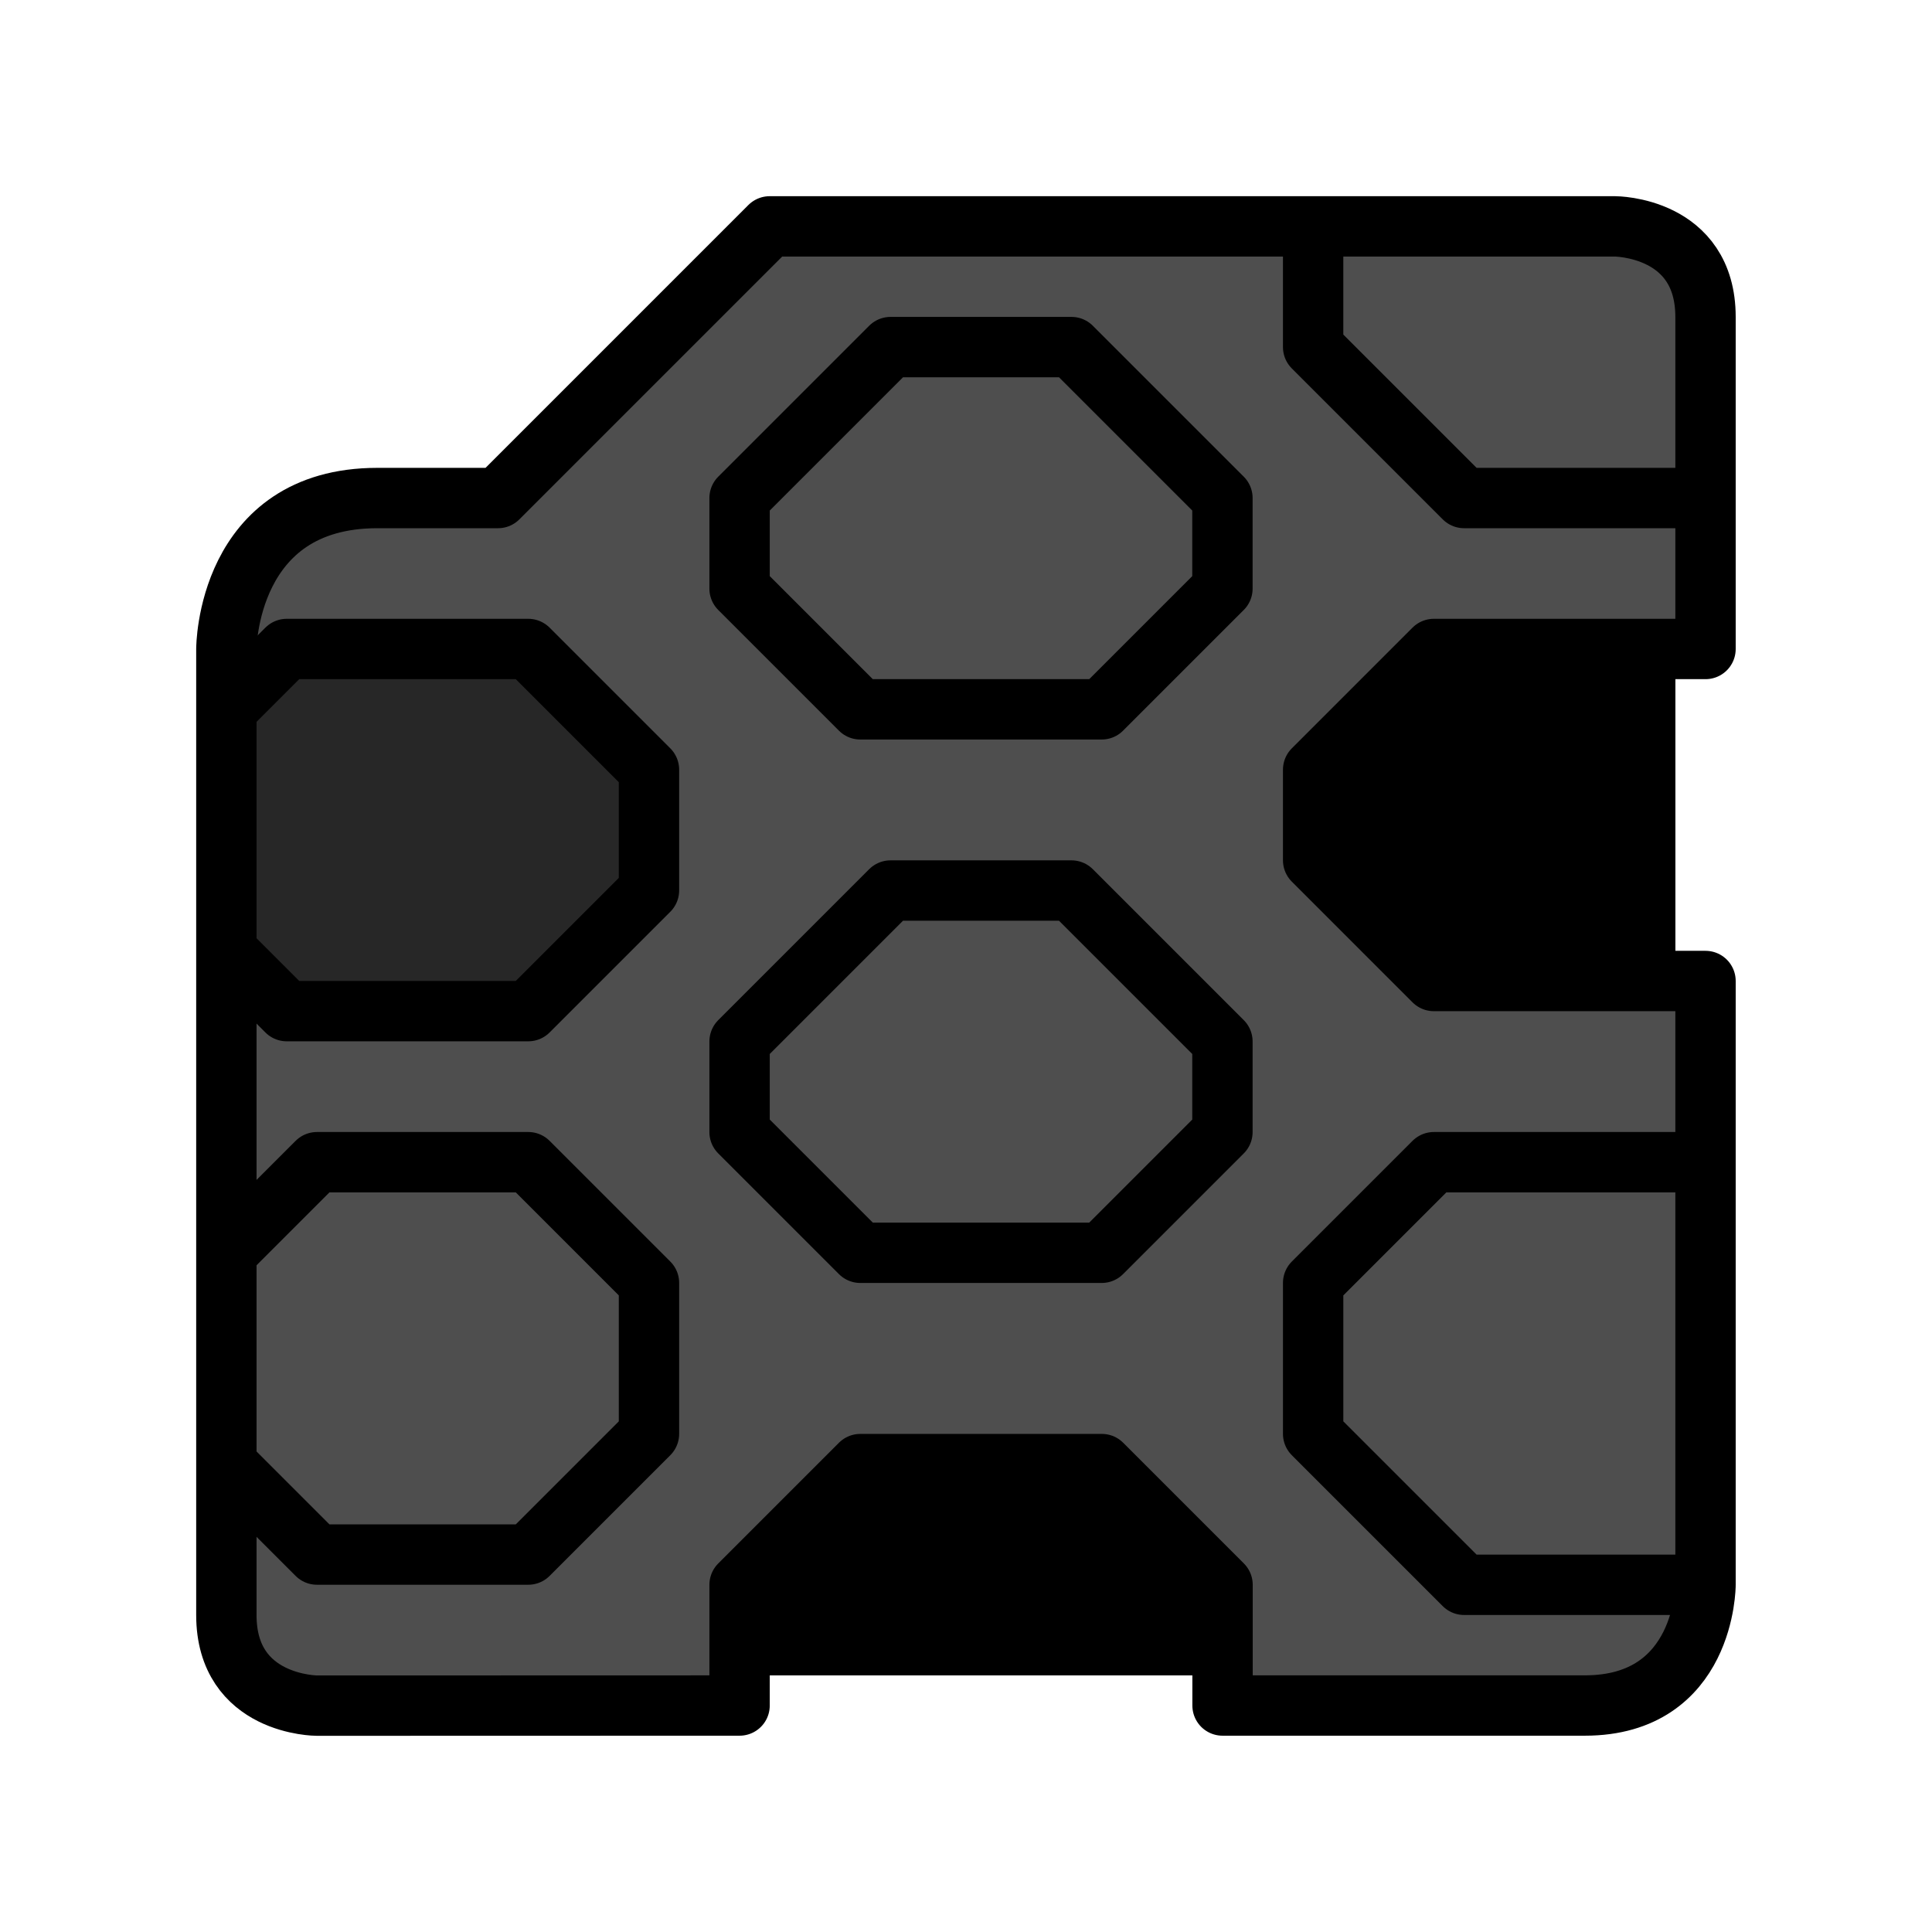
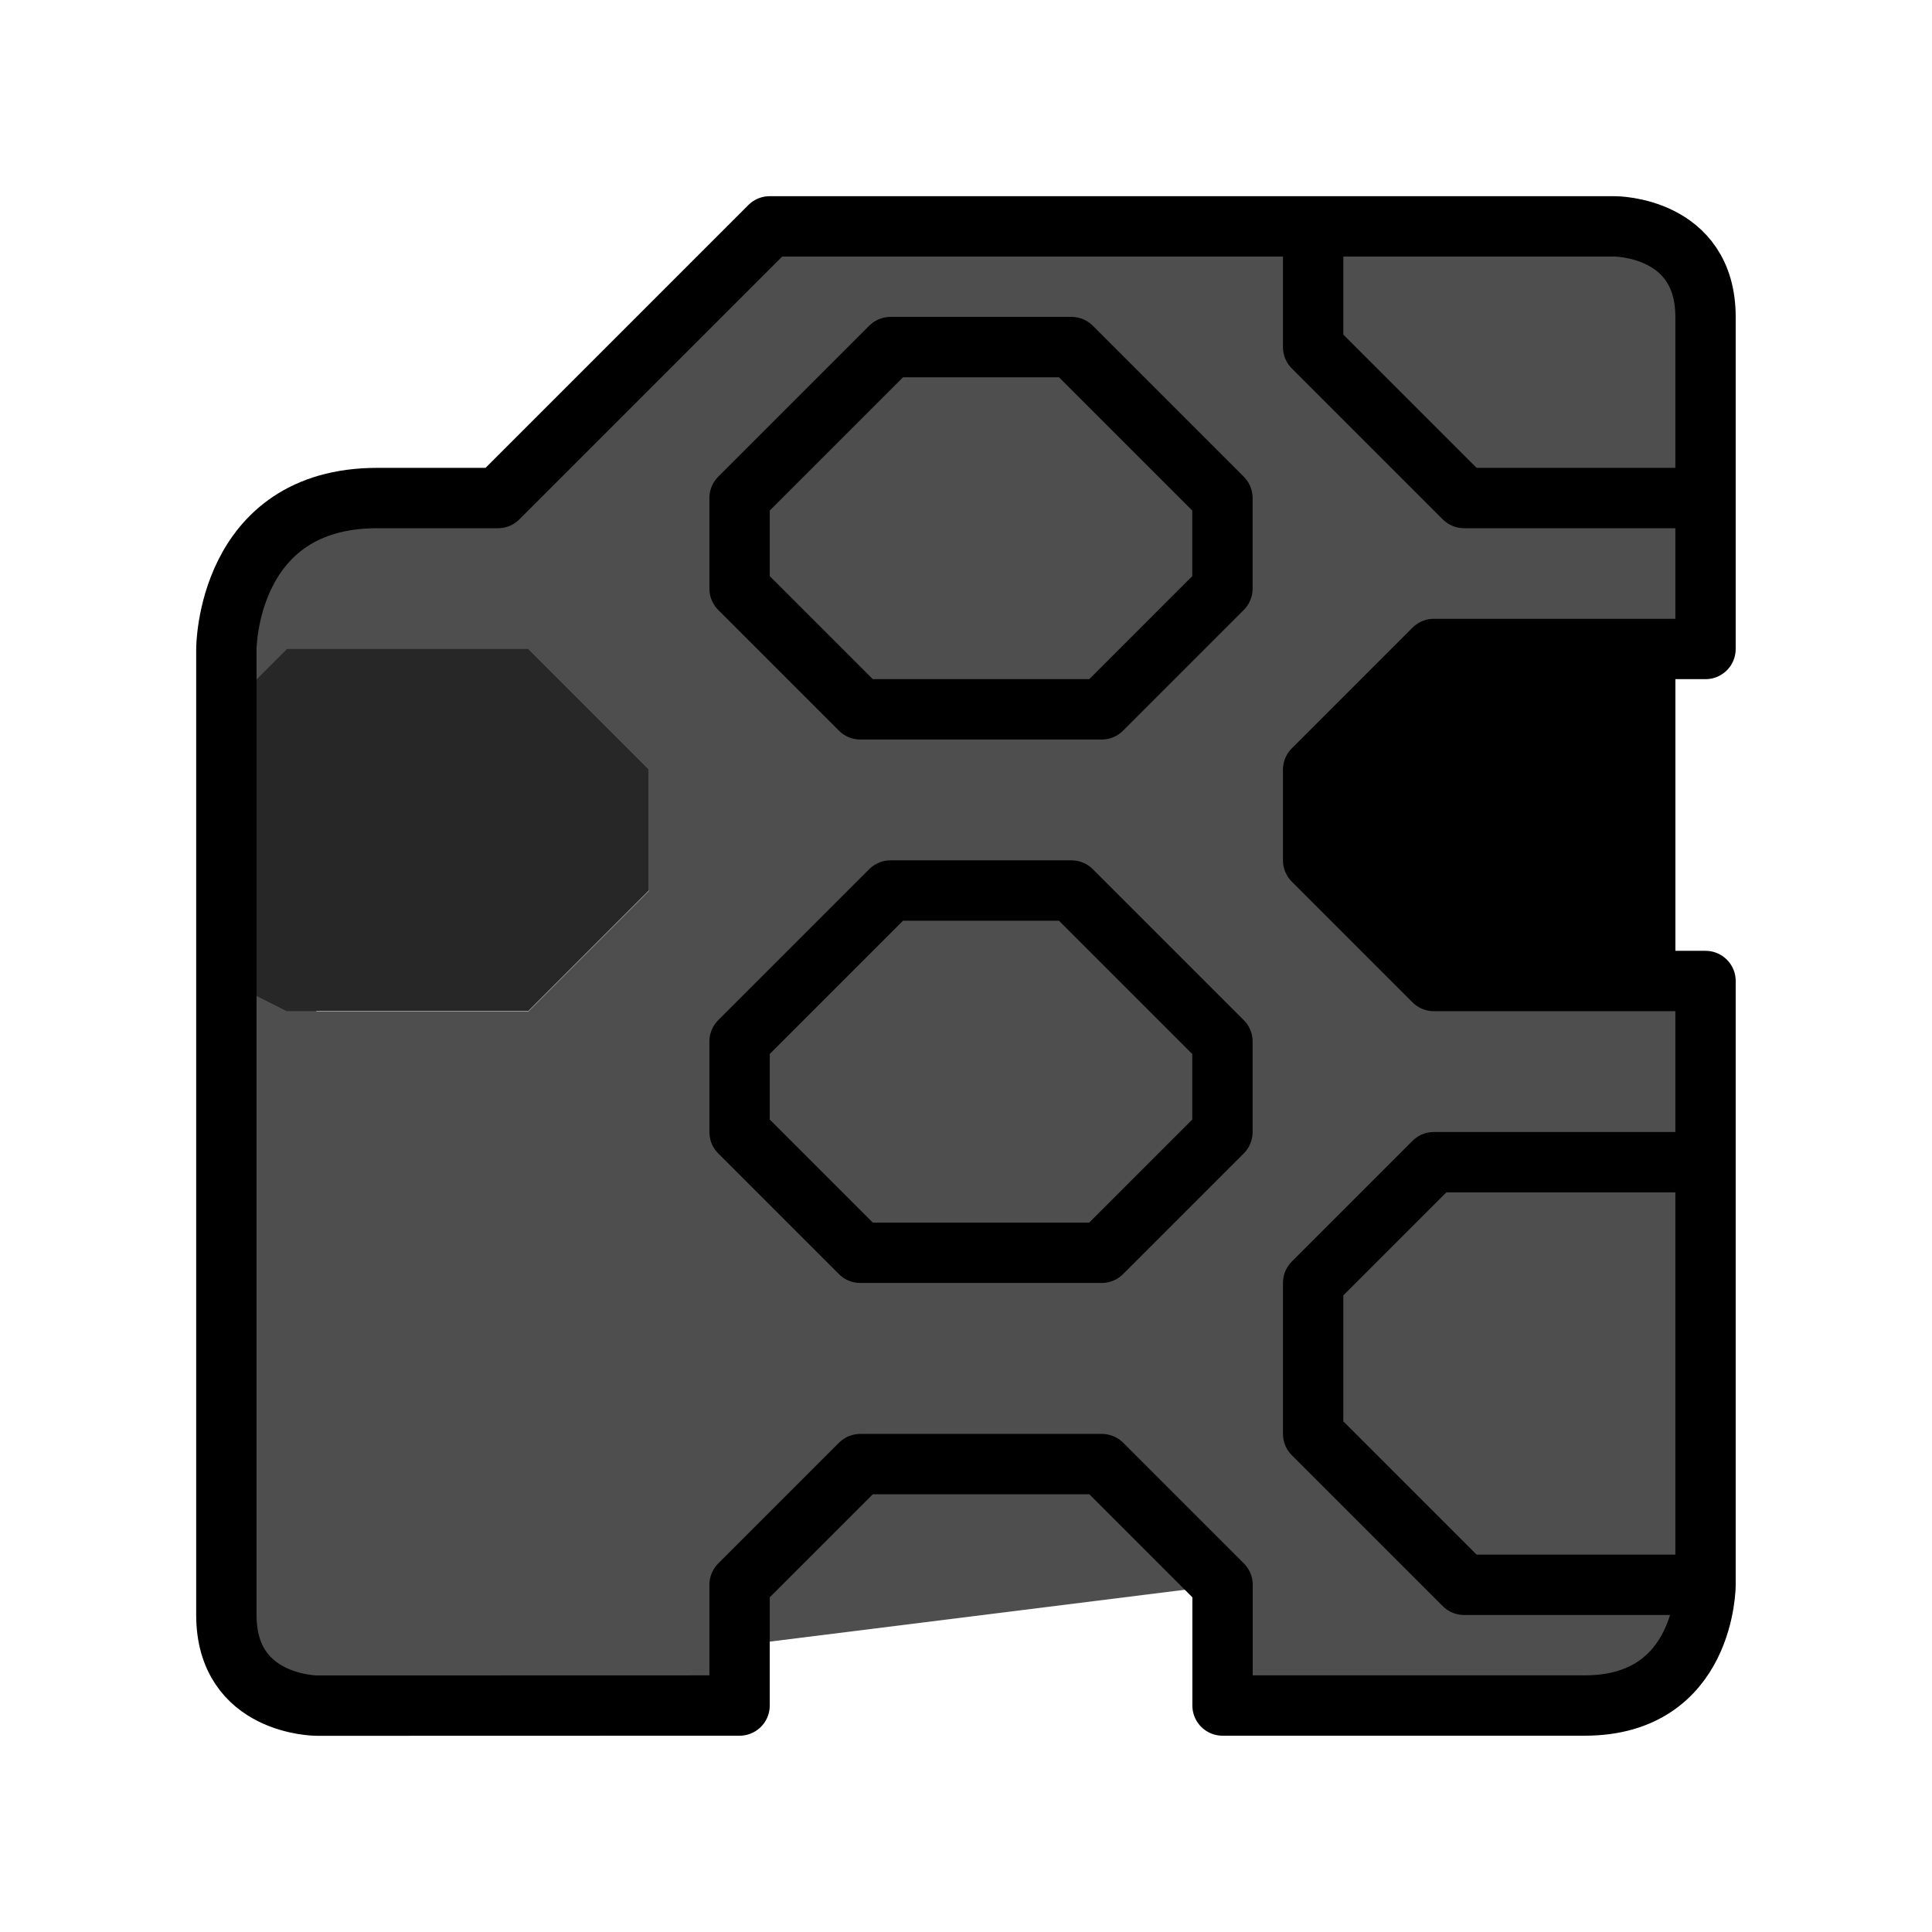
<svg xmlns="http://www.w3.org/2000/svg" xmlns:ns1="http://www.inkscape.org/namespaces/inkscape" xmlns:ns2="http://sodipodi.sourceforge.net/DTD/sodipodi-0.dtd" width="64" height="64" viewBox="0 0 16.933 16.933" version="1.1" id="svg4846" ns1:version="0.92.4 (5da689c313, 2019-01-14)" ns2:docname="5thGen Item Icon-Webbing Orange.svg">
  <defs id="defs4840" />
  <ns2:namedview id="base" pagecolor="#ffffff" bordercolor="#666666" borderopacity="1.0" ns1:pageopacity="0.0" ns1:pageshadow="2" ns1:zoom="3.959798" ns1:cx="-27.63837" ns1:cy="31.81924" ns1:document-units="px" ns1:current-layer="layer1" showgrid="false" units="px" ns1:window-width="1304" ns1:window-height="745" ns1:window-x="-8" ns1:window-y="-8" ns1:window-maximized="1" />
  <g ns1:label="Layer 1" ns1:groupmode="layer" id="layer1" transform="translate(0,-280.067)">
    <path style="display:inline;opacity:1;vector-effect:none;fill:#4e4e4e;fill-opacity:1;fill-rule:evenodd;stroke:none;stroke-width:0.265;stroke-linecap:butt;stroke-linejoin:miter;stroke-miterlimit:4;stroke-dasharray:none;stroke-dashoffset:0;stroke-opacity:1" d="m 14.949,288.666 v 5.292 l -0.265,0.794 -0.794,0.265 h -3.175 v -1.058 l -4.233,0.529 v 0.529 h -3.969 l -0.529,-0.529 v -5.821 h 0.265 l 0.529,0.265 h 1.852 l 1.058,-1.058 v -1.058 l -1.058,-1.058 h -2.117 l -0.529,0.529 v -1.058 l 0.794,-0.794 h 1.587 l 2.381,-2.381 H 14.42 l 0.529,0.529 v 3.175 h -1.058 v 2.91 z" id="path5651" ns1:connector-curvature="0" />
-     <path style="display:inline;opacity:1;vector-effect:none;fill:#000000;fill-opacity:1;fill-rule:evenodd;stroke:none;stroke-width:0.265;stroke-linecap:butt;stroke-linejoin:miter;stroke-miterlimit:4;stroke-dasharray:none;stroke-dashoffset:0;stroke-opacity:1" d="M 10.716,294.751 H 6.482 v -0.794 l 1.058,-1.058 h 2.117 l 1.058,1.058 z" id="path5655" ns1:connector-curvature="0" ns2:nodetypes="ccccccc" />
    <path style="display:inline;opacity:1;vector-effect:none;fill:#000000;fill-opacity:1;fill-rule:evenodd;stroke:none;stroke-width:0.265;stroke-linecap:butt;stroke-linejoin:miter;stroke-miterlimit:4;stroke-dasharray:none;stroke-dashoffset:0;stroke-opacity:1" d="m 14.684,285.755 v 2.91 h -2.117 l -1.058,-1.058 v -0.794 l 1.058,-1.058 z" id="path5653" ns1:connector-curvature="0" />
    <path style="display:inline;opacity:1;vector-effect:none;fill:#272727;fill-opacity:1;fill-rule:evenodd;stroke:none;stroke-width:0.265;stroke-linecap:butt;stroke-linejoin:miter;stroke-miterlimit:4;stroke-dasharray:none;stroke-dashoffset:0;stroke-opacity:1" d="m 1.984,286.284 0.529,-0.529 h 2.117 l 1.058,1.058 v 1.058 l -1.058,1.058 h -2.117 l -0.529,-0.265 z" id="path5657" ns1:connector-curvature="0" />
    <path style="display:inline;opacity:1;vector-effect:none;fill:none;fill-opacity:1;fill-rule:evenodd;stroke:#000000;stroke-width:0.529;stroke-linecap:round;stroke-linejoin:round;stroke-miterlimit:4;stroke-dasharray:none;stroke-dashoffset:0;stroke-opacity:1" d="m 2.778,295.016 c 0,0 -0.794,0 -0.794,-0.794 v -8.467 c 0,0 0,-1.323 1.323,-1.323 h 1.058 l 2.381,-2.381 h 7.408 c 0,0 0.794,0 0.794,0.794 v 2.91 h -2.381 l -1.058,1.058 v 0.794 l 1.058,1.058 h 2.381 v 5.292 c 0,0 0,1.058 -1.058,1.058 h -3.175 c 0,0 0,-1.058 10e-7,-1.058 l -1.058,-1.058 h -2.117 l -1.058,1.058 v 1.058 z" id="path5600" ns1:connector-curvature="0" ns2:nodetypes="cscscccscccccccsccccccc" />
    <path style="display:inline;opacity:1;vector-effect:none;fill:none;fill-opacity:1;fill-rule:evenodd;stroke:#000000;stroke-width:0.529;stroke-linecap:butt;stroke-linejoin:round;stroke-miterlimit:4;stroke-dasharray:none;stroke-dashoffset:0;stroke-opacity:1" d="M 14.949,293.957 H 12.832 l -1.323,-1.323 v -1.323 l 1.058,-1.058 h 2.381" id="path5602" ns1:connector-curvature="0" />
    <path style="display:inline;opacity:1;vector-effect:none;fill:none;fill-opacity:1;fill-rule:evenodd;stroke:#000000;stroke-width:0.529;stroke-linecap:butt;stroke-linejoin:round;stroke-miterlimit:4;stroke-dasharray:none;stroke-dashoffset:0;stroke-opacity:1" d="m 8.599,287.872 h -0.794 l -1.323,1.323 v 0.794 l 1.058,1.058 h 1.058 1.058 l 1.058,-1.058 v -0.794 l -1.323,-1.323 z" id="path5604" ns1:connector-curvature="0" />
    <path style="display:inline;opacity:1;vector-effect:none;fill:none;fill-opacity:1;fill-rule:evenodd;stroke:#000000;stroke-width:0.529;stroke-linecap:butt;stroke-linejoin:round;stroke-miterlimit:4;stroke-dasharray:none;stroke-dashoffset:0;stroke-opacity:1" d="m 8.599,283.109 h -0.794 l -1.323,1.323 v 0.794 l 1.058,1.058 h 1.058 1.058 l 1.058,-1.058 v -0.794 l -1.323,-1.323 z" id="path5604-5" ns1:connector-curvature="0" />
-     <path style="display:inline;opacity:1;vector-effect:none;fill:none;fill-opacity:1;fill-rule:evenodd;stroke:#000000;stroke-width:0.529;stroke-linecap:butt;stroke-linejoin:round;stroke-miterlimit:4;stroke-dasharray:none;stroke-dashoffset:0;stroke-opacity:1" d="m 1.984,286.284 0.529,-0.529 h 2.117 l 1.058,1.058 v 1.058 l -1.058,1.058 h -2.117 l -0.529,-0.529" id="path5639" ns1:connector-curvature="0" ns2:nodetypes="cccccccc" />
    <path style="display:inline;opacity:1;vector-effect:none;fill:none;fill-opacity:1;fill-rule:evenodd;stroke:#000000;stroke-width:0.529;stroke-linecap:butt;stroke-linejoin:round;stroke-miterlimit:4;stroke-dasharray:none;stroke-dashoffset:0;stroke-opacity:1" d="m 11.509,282.051 v 1.058 l 1.323,1.323 h 2.117" id="path5641" ns1:connector-curvature="0" />
-     <path style="display:inline;opacity:1;vector-effect:none;fill:none;fill-opacity:1;fill-rule:evenodd;stroke:#000000;stroke-width:0.529;stroke-linecap:butt;stroke-linejoin:round;stroke-miterlimit:4;stroke-dasharray:none;stroke-dashoffset:0;stroke-opacity:1" d="m 1.984,291.047 0.794,-0.794 h 1.852 l 1.058,1.058 v 1.323 l -1.058,1.058 h -1.852 l -0.794,-0.794" id="path5645" ns1:connector-curvature="0" ns2:nodetypes="cccccccc" />
  </g>
</svg>